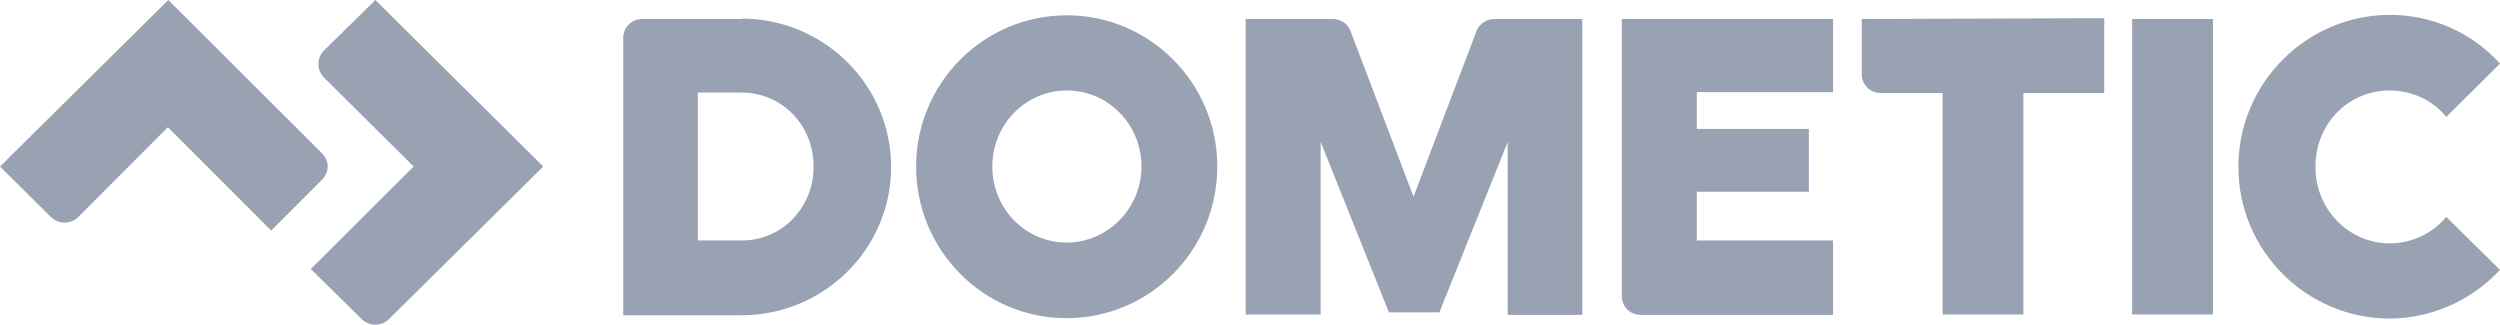
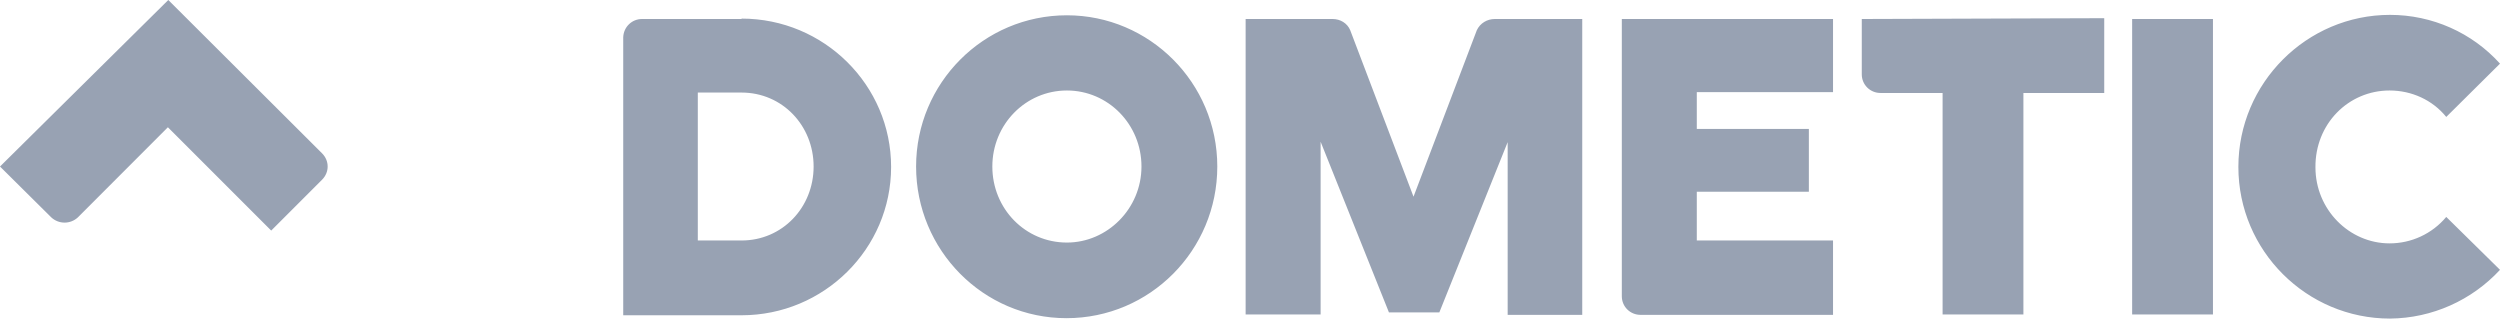
<svg xmlns="http://www.w3.org/2000/svg" width="231" height="30" viewBox="0 0 231 30" fill="none">
  <path d="M68.519 1.756H59.319C58.395 1.756 57.625 2.482 57.586 3.436V29.131H68.519C76.14 29.131 82.338 22.984 82.338 15.425C82.338 7.865 76.14 1.718 68.519 1.718V1.756ZM64.477 22.221V8.552H68.519C72.291 8.552 75.178 11.607 75.178 15.387C75.178 19.166 72.291 22.221 68.519 22.221H64.477ZM138.115 1.756C137.422 1.756 136.768 2.138 136.46 2.787L130.609 18.174L124.758 2.787C124.488 2.138 123.834 1.756 123.141 1.756H115.096V29.055H122.025V13.096L128.338 28.864H132.995L139.308 13.134V29.093H146.199V1.756H138.115ZM197.01 29.055H204.478V1.756H197.01V29.055ZM149.856 1.756V27.375C149.856 28.33 150.625 29.093 151.588 29.093H169.372V22.221H156.784V17.716H167.139V11.912H156.784V8.514H169.372V1.756H149.856ZM172.028 1.756V6.872C172.028 7.827 172.798 8.591 173.76 8.591H179.496V29.055H186.963V8.591H194.431V1.68L172.028 1.756ZM98.582 1.413C90.883 1.413 84.647 7.674 84.647 15.387C84.647 23.099 90.845 29.399 98.544 29.399C106.242 29.399 112.478 23.137 112.478 15.387C112.478 7.636 106.204 1.413 98.582 1.413ZM98.582 22.412C94.733 22.412 91.692 19.281 91.692 15.387C91.692 11.492 94.771 8.361 98.582 8.361C102.393 8.361 105.472 11.492 105.472 15.387C105.472 19.281 102.316 22.412 98.582 22.412ZM220.799 8.361C222.839 8.361 224.764 9.24 226.034 10.805L231 5.88C228.421 3.016 224.726 1.374 220.838 1.374C213.139 1.374 206.826 7.674 206.826 15.425C206.826 23.175 213.139 29.437 220.838 29.437C224.726 29.399 228.382 27.757 231 24.932L226.034 20.044C224.726 21.61 222.801 22.488 220.799 22.488C217.065 22.488 213.947 19.357 213.947 15.463C213.909 11.454 216.988 8.361 220.799 8.361ZM29.756 14.165L15.551 0L0 15.387L4.735 20.083C5.428 20.732 6.505 20.732 7.198 20.083L15.513 11.759L25.059 21.305L29.756 16.608C30.448 15.921 30.448 14.852 29.756 14.165Z" fill="#98A2B3" />
-   <path d="M34.683 0L29.91 4.696C29.255 5.383 29.255 6.452 29.91 7.14L38.224 15.387L28.716 24.855L33.451 29.513C34.144 30.162 35.222 30.162 35.914 29.513L50.196 15.387L34.683 0Z" fill="#98A2B3" />
</svg>